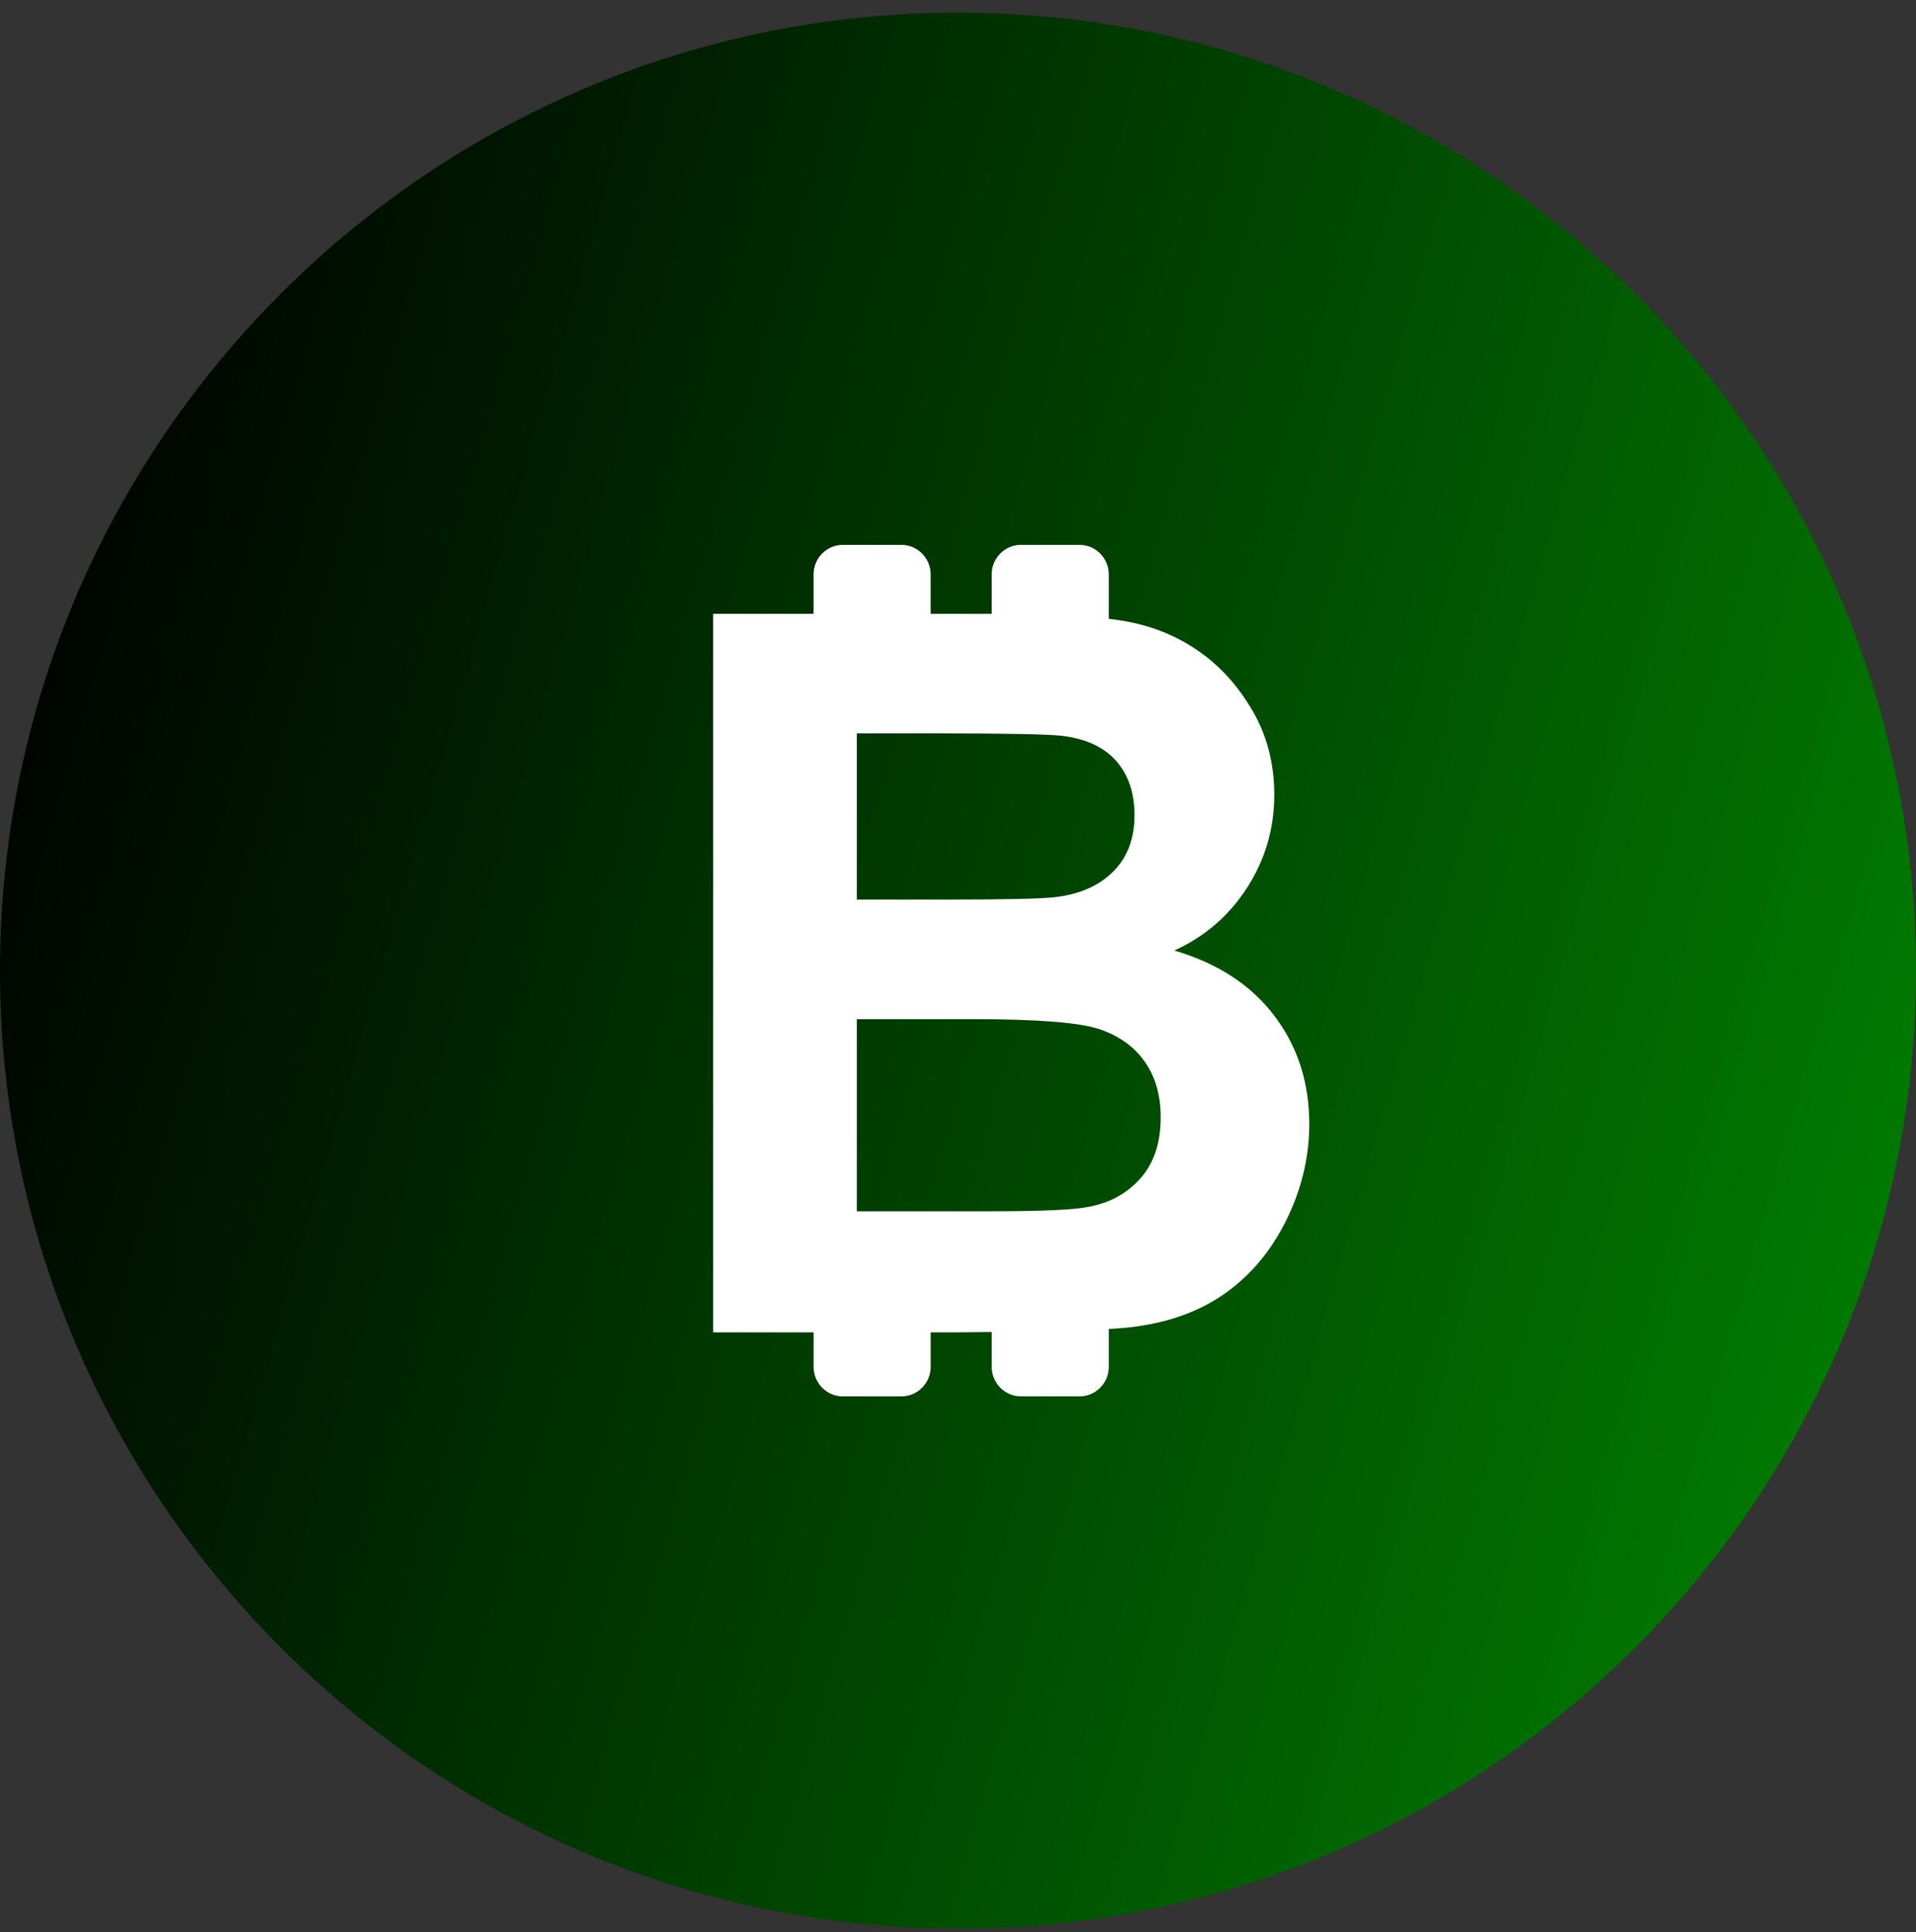
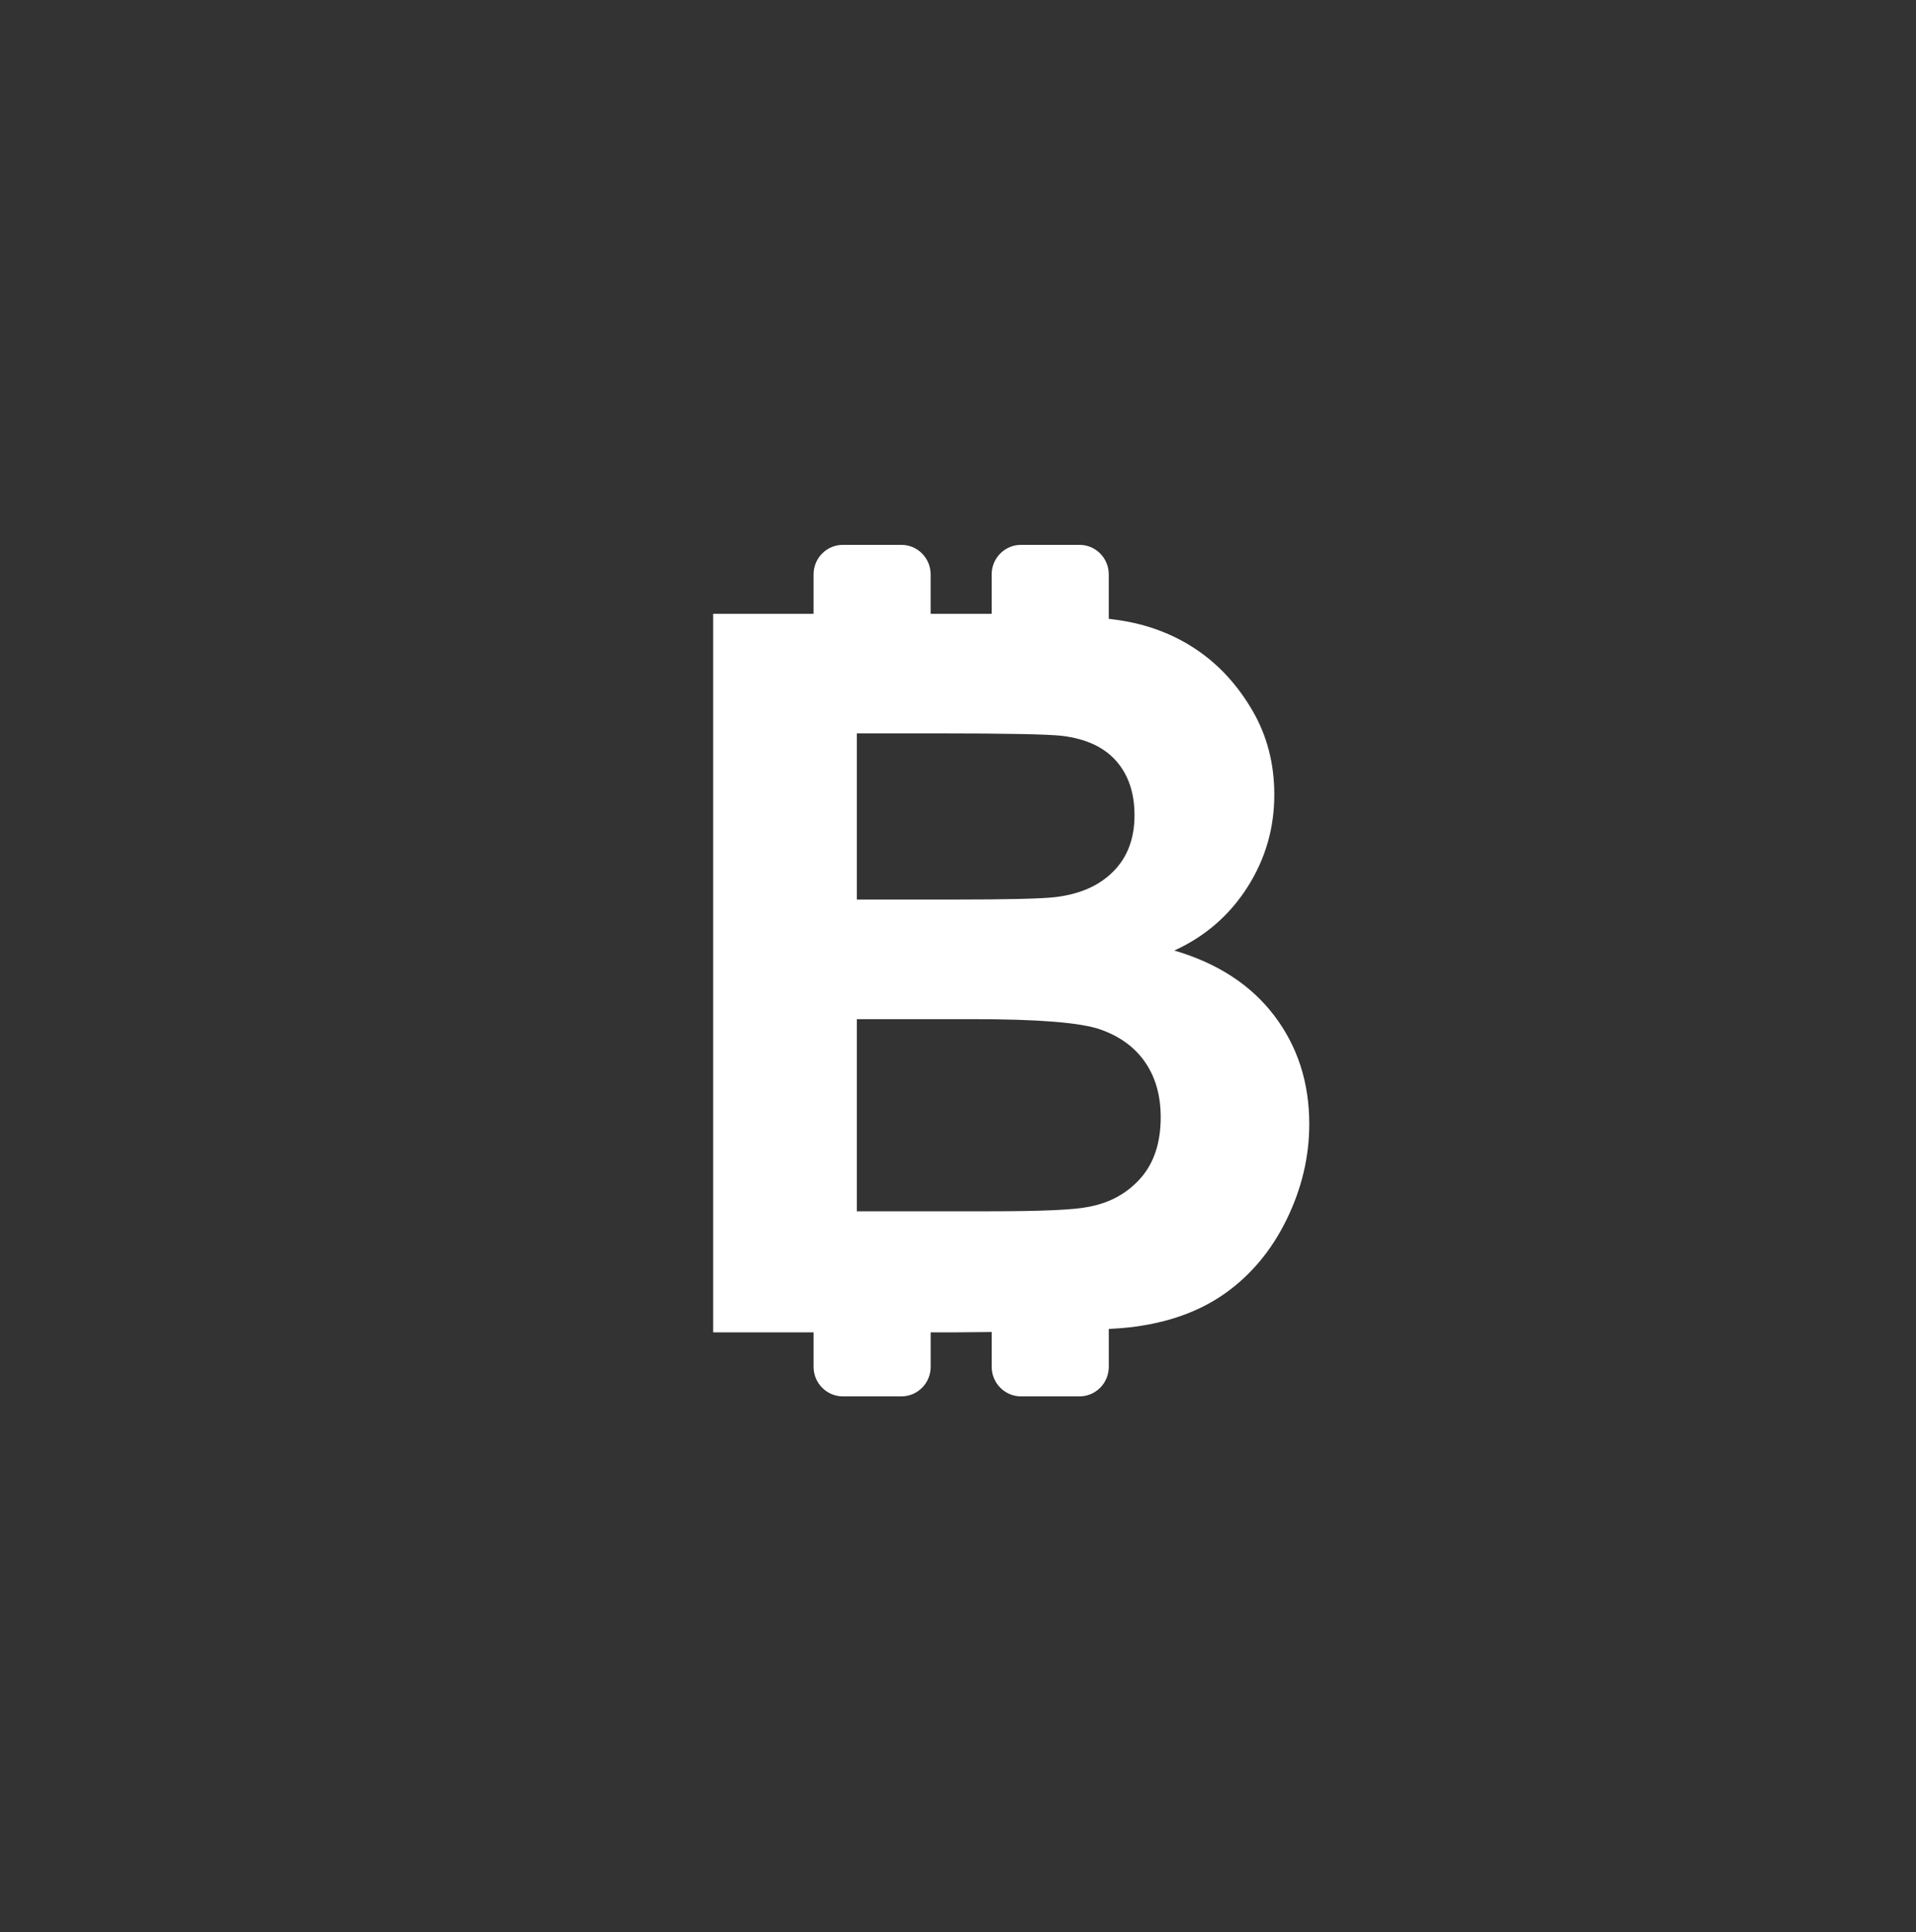
<svg xmlns="http://www.w3.org/2000/svg" width="118" height="119" viewBox="0 0 118 119" fill="none">
  <rect x="0" y="0" width="118" height="119" fill="#333333" stroke="none" />
-   <path d="M59 118.78C91.534 118.78 118 92.314 118 59.78C118 27.246 91.534 0.78 59 0.78C26.466 0.78 0 27.246 0 59.78C0 92.314 26.466 118.78 59 118.78Z" fill="url(#paint0_linear_1822_19988)" />
  <path d="M72.322 58.543C74.216 57.678 75.715 56.379 76.821 54.649C77.927 52.918 78.48 51.017 78.48 48.944C78.48 47.032 78.032 45.306 77.135 43.766C76.238 42.227 75.117 40.994 73.772 40.069C72.427 39.143 70.902 38.534 69.198 38.242C68.92 38.195 68.61 38.153 68.285 38.112V35.378C68.285 34.373 67.478 33.558 66.482 33.558H62.877C61.882 33.558 61.075 34.373 61.075 35.378V37.805H57.315V35.378C57.315 34.373 56.508 33.558 55.513 33.558H51.908C50.912 33.558 50.105 34.373 50.105 35.378V37.805H43.922V82.059H50.106V84.182C50.106 85.187 50.913 86.002 51.909 86.002H55.514C56.51 86.002 57.317 85.187 57.317 84.182V82.059H58.84C59.627 82.053 60.37 82.046 61.076 82.038V84.182C61.076 85.187 61.883 86.002 62.879 86.002H66.484C67.479 86.002 68.286 85.187 68.286 84.182V81.851C68.787 81.823 69.2 81.791 69.513 81.757C71.864 81.496 73.842 80.796 75.447 79.659C77.051 78.522 78.316 77.003 79.243 75.101C80.17 73.199 80.633 71.242 80.633 69.23C80.633 66.674 79.916 64.45 78.481 62.558C77.046 60.666 74.993 59.328 72.322 58.543ZM57.853 45.17C62.019 45.17 64.54 45.221 65.417 45.321C66.892 45.503 68.003 46.021 68.75 46.876C69.498 47.731 69.871 48.843 69.871 50.212C69.871 51.64 69.438 52.792 68.57 53.668C67.704 54.544 66.513 55.072 64.998 55.253C64.161 55.353 62.018 55.404 58.571 55.404H52.771V45.17H57.853ZM70.245 72.565C69.417 73.501 68.346 74.09 67.031 74.331C66.173 74.513 64.151 74.603 60.962 74.603H52.771V62.769H59.915C63.941 62.769 66.557 62.98 67.763 63.403C68.969 63.826 69.891 64.5 70.528 65.426C71.165 66.352 71.484 67.479 71.484 68.807C71.485 70.376 71.072 71.629 70.245 72.565Z" fill="white" />
  <defs>
    <linearGradient id="paint0_linear_1822_19988" x1="3.81644e-07" y1="34.108" x2="141.642" y2="74.86" gradientUnits="userSpaceOnUse">
      <stop />
      <stop offset="1" stop-color="#019201" />
    </linearGradient>
  </defs>
</svg>